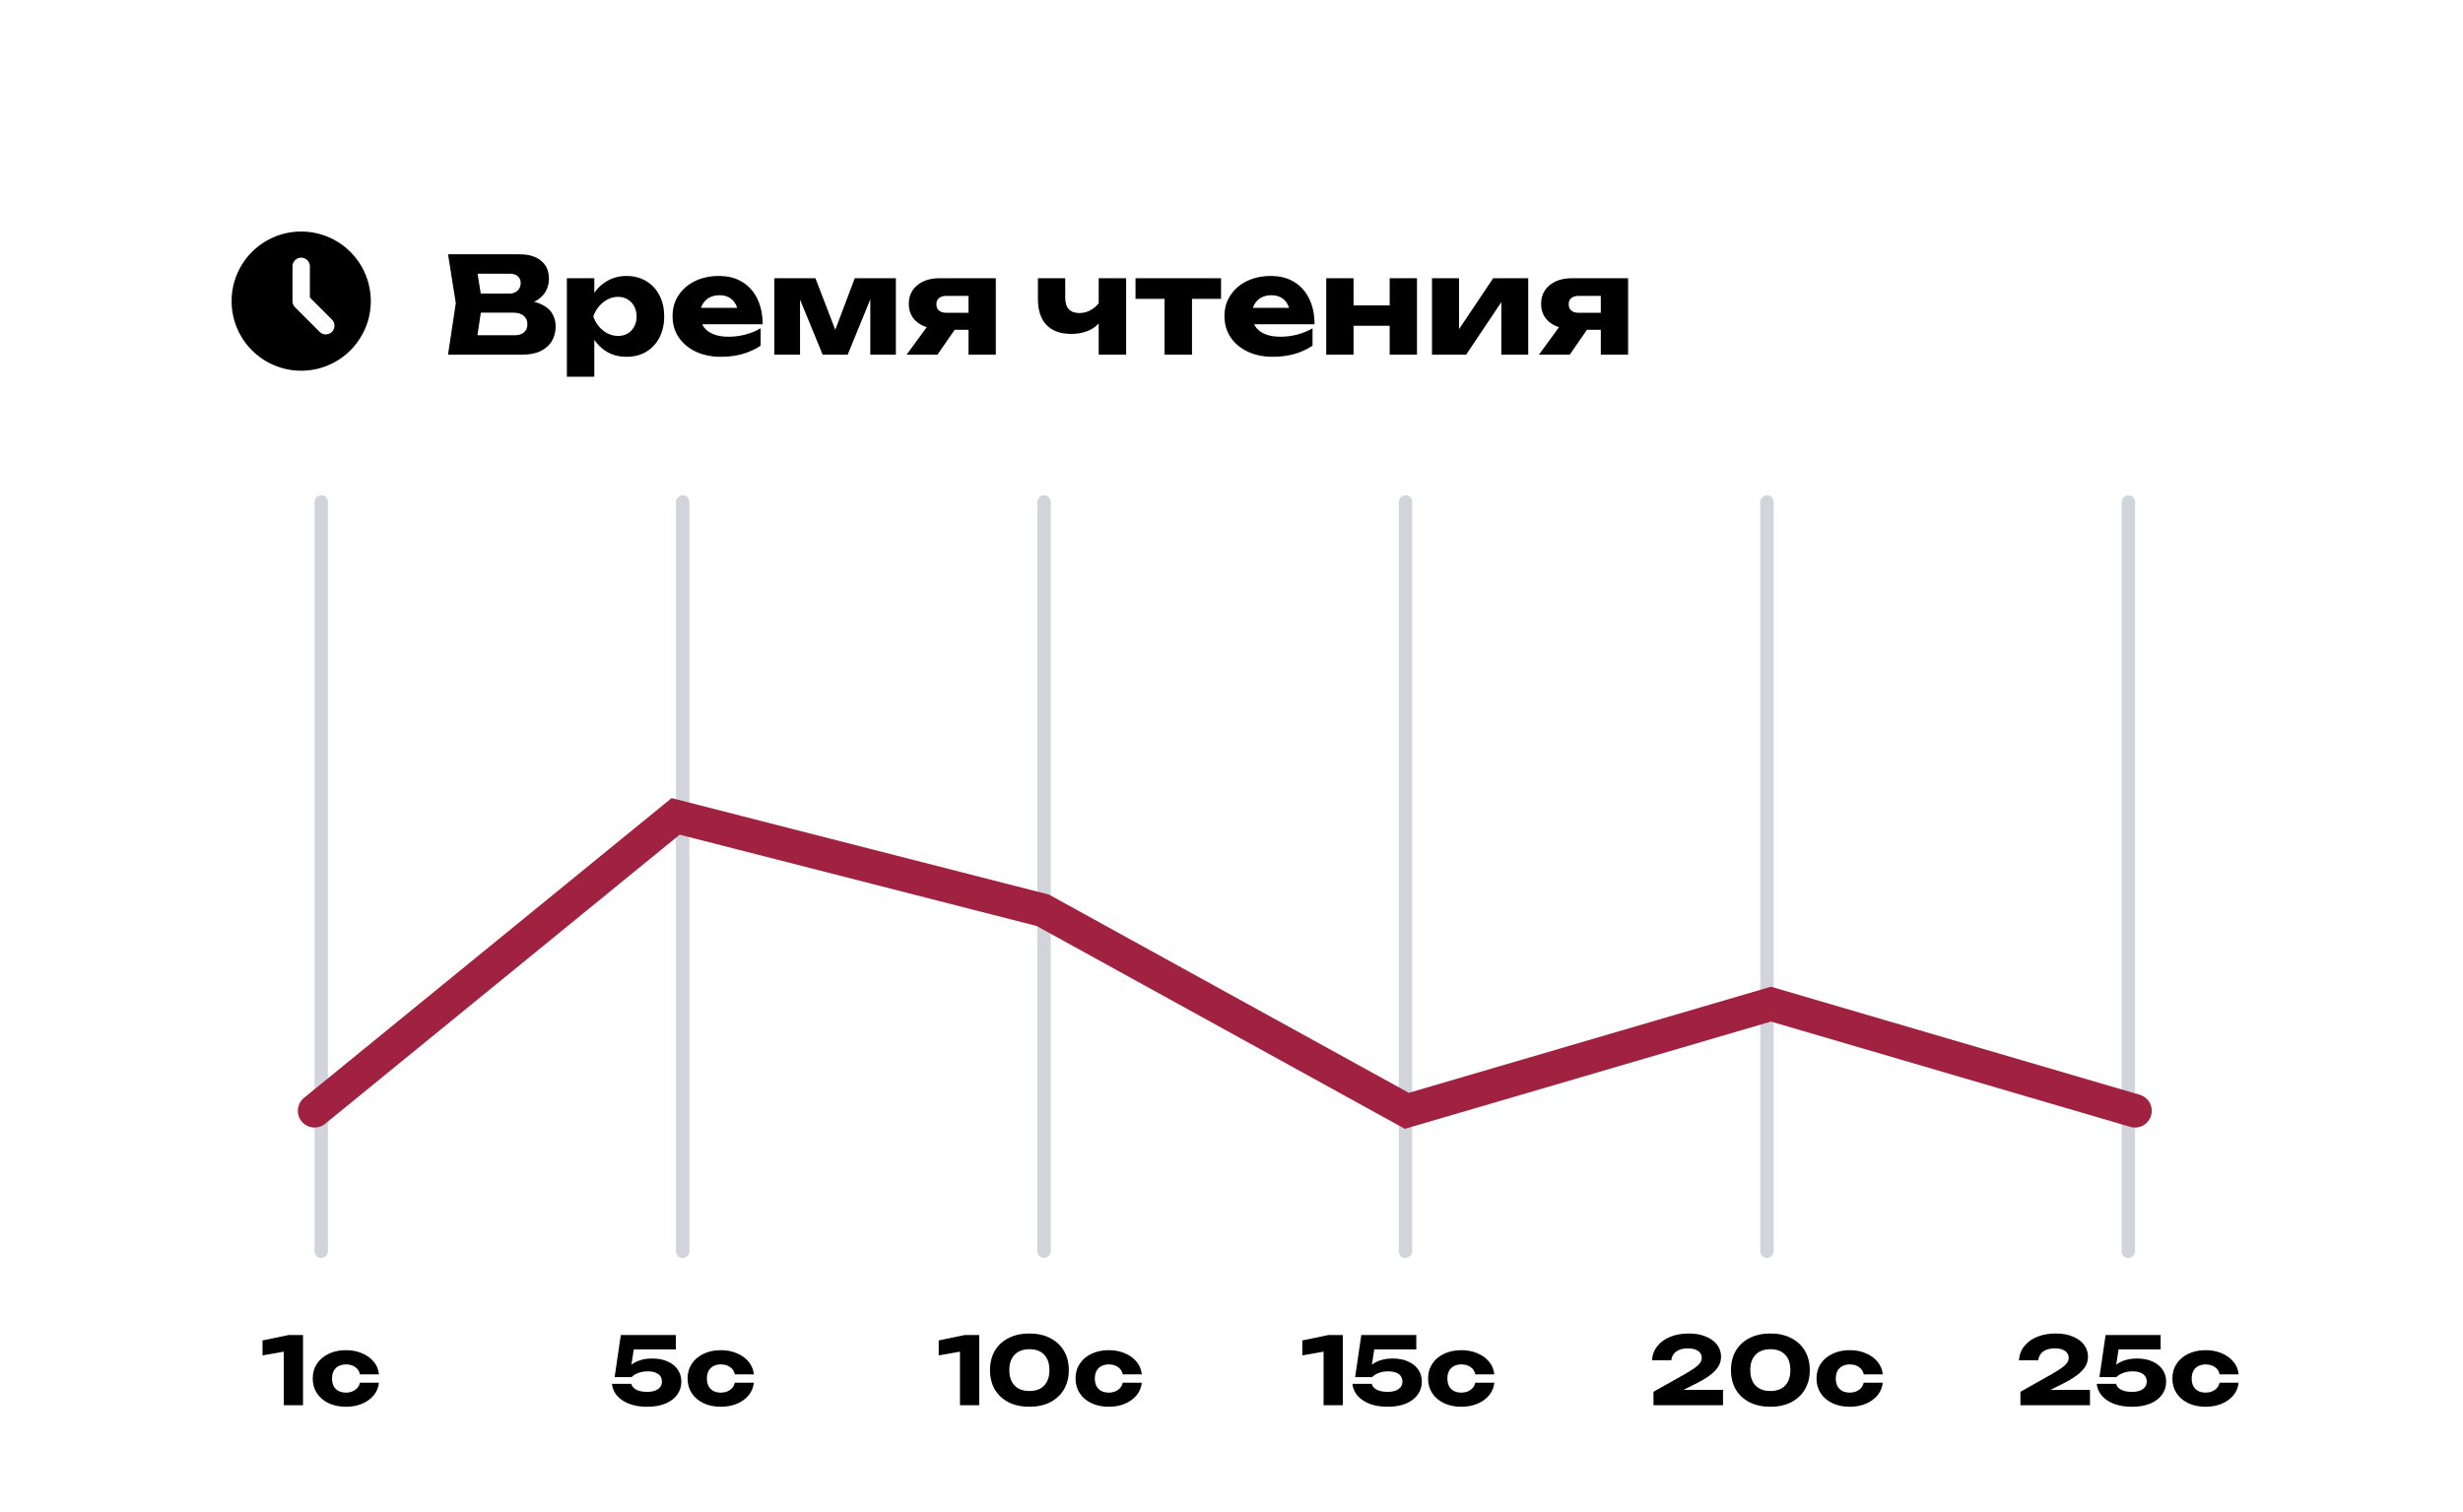
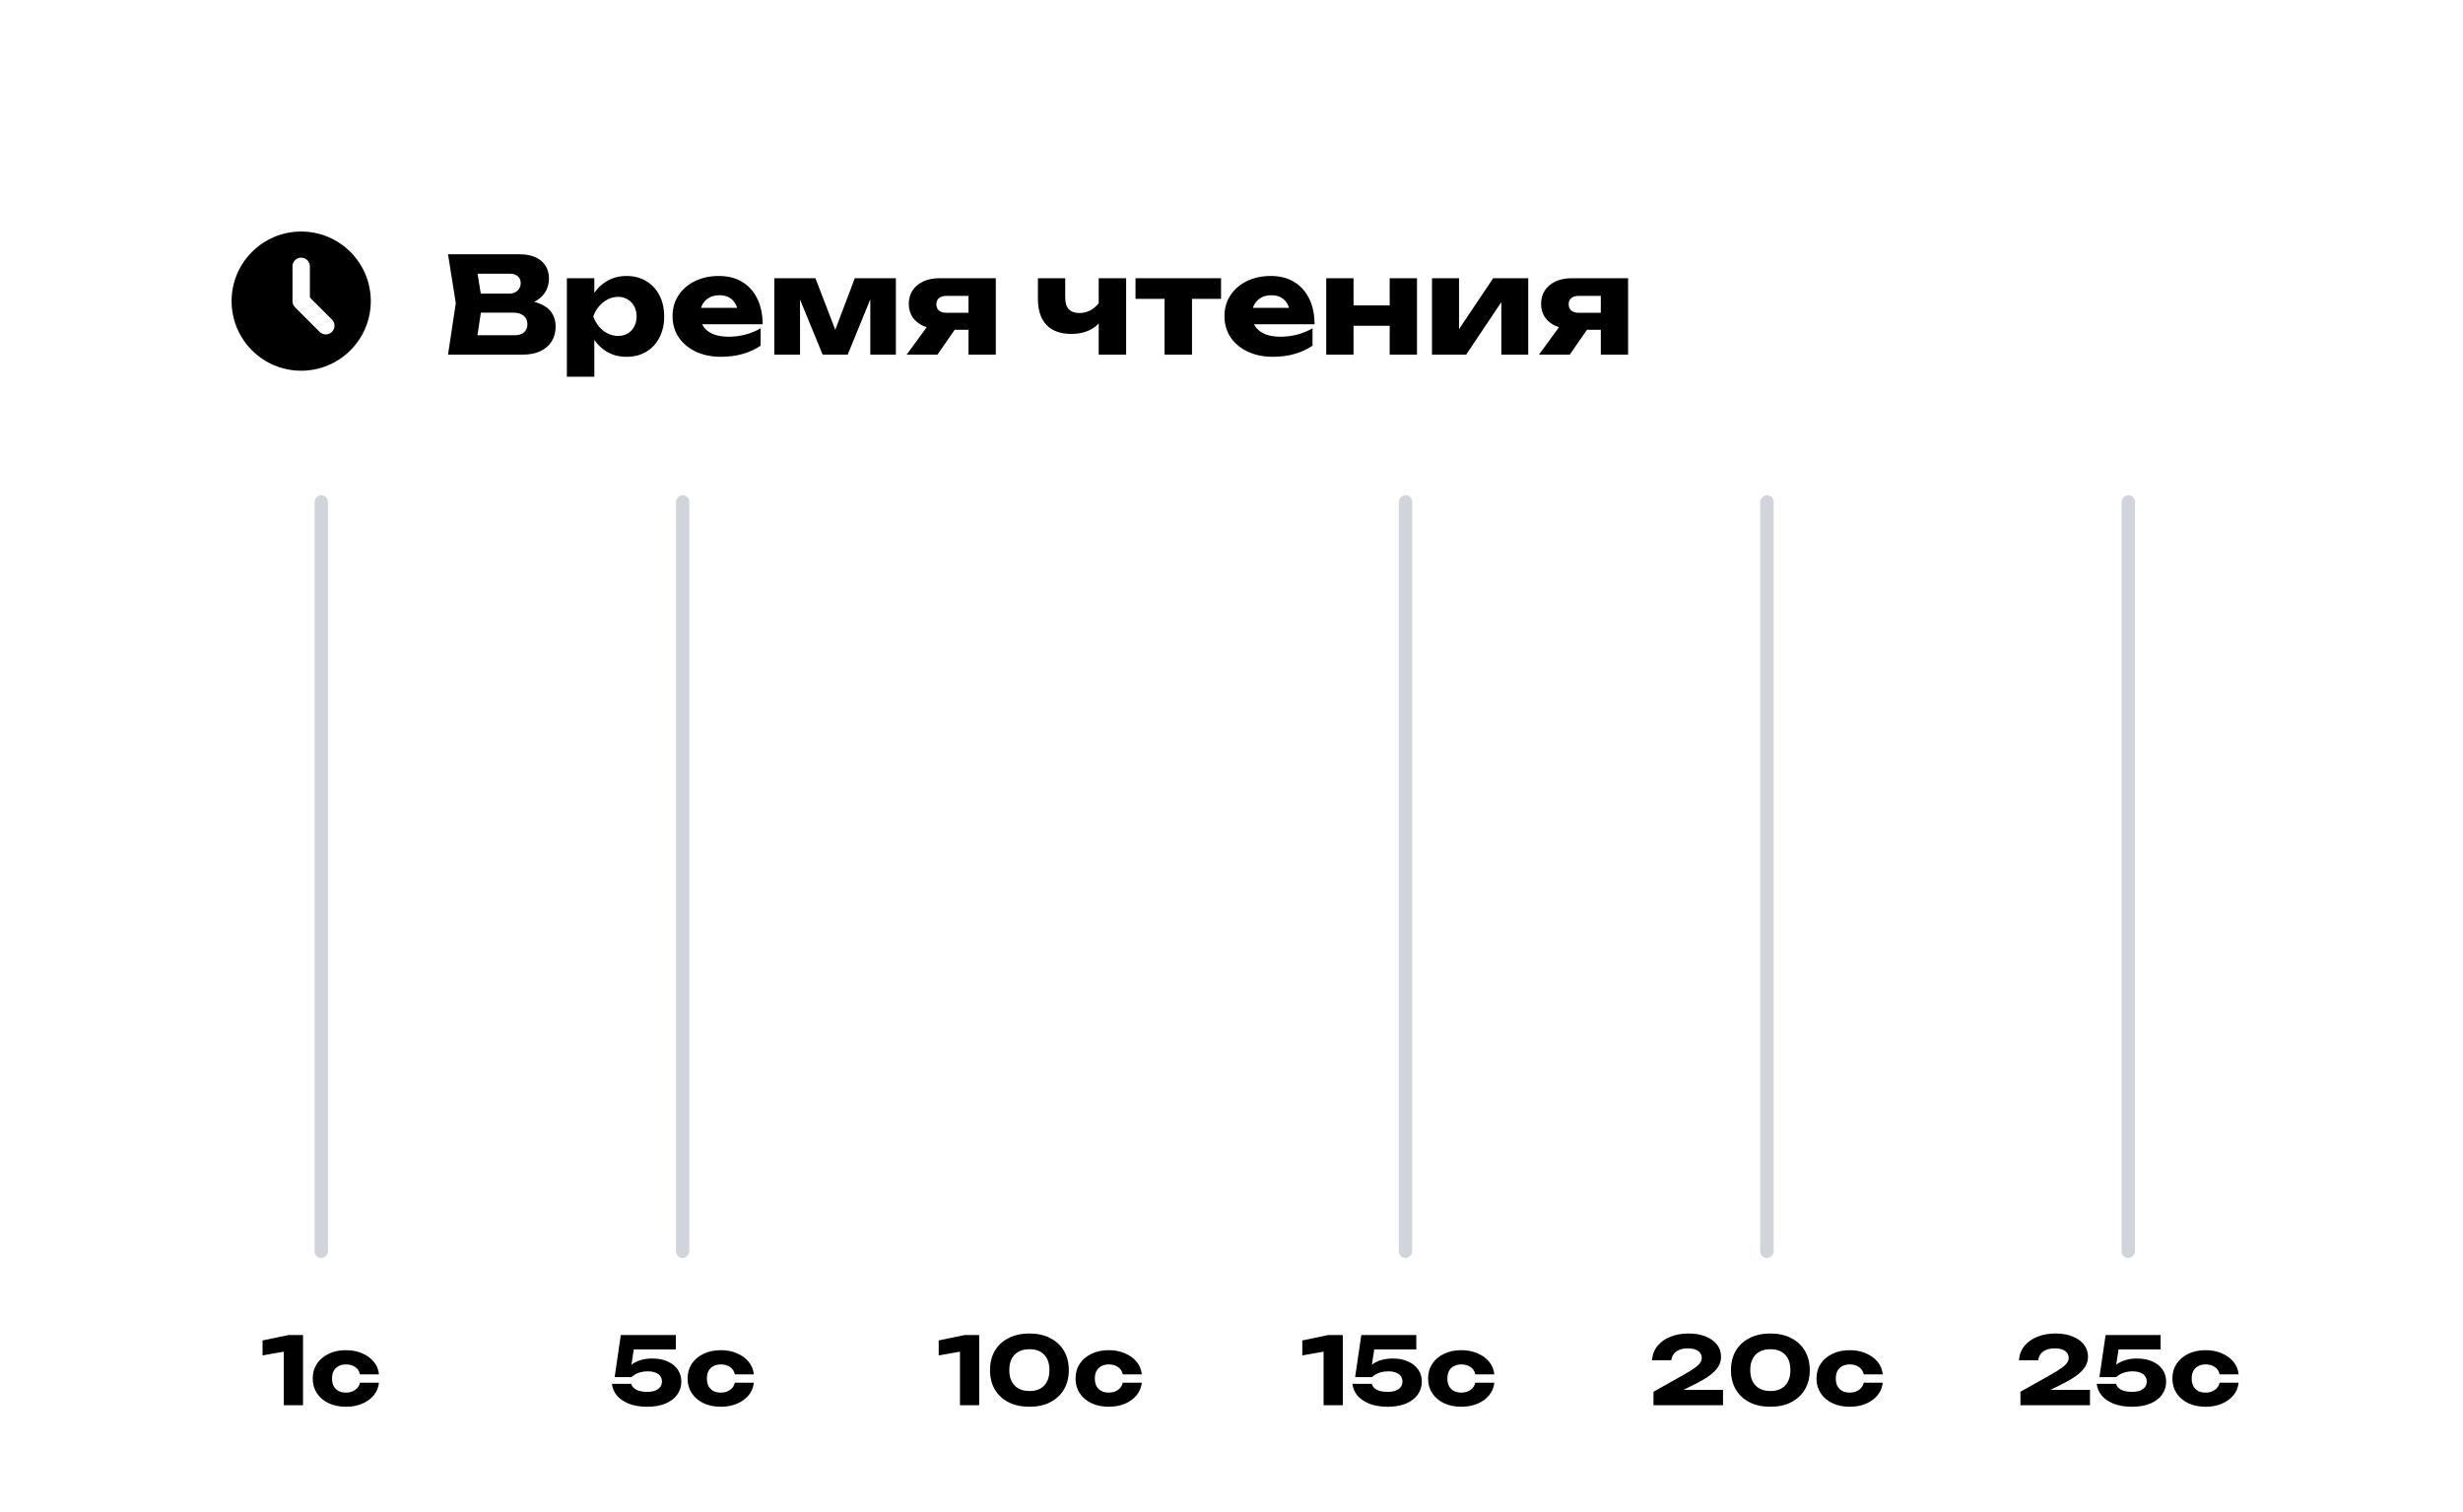
<svg xmlns="http://www.w3.org/2000/svg" width="368" height="226" viewBox="0 0 368 226" fill="none">
  <path fill-rule="evenodd" clip-rule="evenodd" d="M45.002 55.4C50.745 55.4 55.401 50.744 55.401 45C55.401 39.256 50.745 34.6 45.002 34.6C39.258 34.6 34.602 39.256 34.602 45C34.602 50.744 39.258 55.4 45.002 55.4ZM46.302 39.8C46.302 39.082 45.719 38.5 45.002 38.5C44.284 38.5 43.702 39.082 43.702 39.8V45C43.702 45.345 43.839 45.675 44.082 45.919L47.759 49.596C48.267 50.104 49.09 50.104 49.598 49.596C50.105 49.089 50.105 48.266 49.598 47.758L46.302 44.462V39.8Z" fill="black" />
  <path d="M77.56 45.66L77.9 44.88C79.06 44.907 80.013 45.087 80.76 45.42C81.52 45.74 82.087 46.193 82.46 46.78C82.833 47.353 83.02 48.02 83.02 48.78C83.02 49.593 82.833 50.32 82.46 50.96C82.087 51.587 81.527 52.087 80.78 52.46C80.047 52.82 79.127 53 78.02 53H66.94L68.1 45.3L66.94 38H77.62C79.007 38 80.087 38.327 80.86 38.98C81.633 39.62 82.02 40.513 82.02 41.66C82.02 42.287 81.873 42.887 81.58 43.46C81.287 44.033 80.813 44.52 80.16 44.92C79.52 45.307 78.653 45.553 77.56 45.66ZM71.04 52.04L69.44 50.1H76.9C77.5 50.1 77.967 49.953 78.3 49.66C78.633 49.367 78.8 48.96 78.8 48.44C78.8 47.92 78.62 47.507 78.26 47.2C77.9 46.88 77.367 46.72 76.66 46.72H70.5V43.88H76.1C76.58 43.88 76.98 43.74 77.3 43.46C77.633 43.167 77.8 42.773 77.8 42.28C77.8 41.88 77.66 41.553 77.38 41.3C77.1 41.033 76.7 40.9 76.18 40.9H69.46L71.04 38.96L72.06 45.3L71.04 52.04ZM84.698 41.58H88.798V44.86L88.618 45.34V48.54L88.798 49.48V56.3H84.698V41.58ZM87.498 47.3C87.671 46.06 88.031 44.993 88.578 44.1C89.138 43.193 89.845 42.493 90.698 42C91.552 41.493 92.518 41.24 93.598 41.24C94.718 41.24 95.698 41.493 96.538 42C97.391 42.507 98.052 43.213 98.518 44.12C98.998 45.027 99.238 46.087 99.238 47.3C99.238 48.487 98.998 49.54 98.518 50.46C98.052 51.367 97.391 52.073 96.538 52.58C95.698 53.073 94.718 53.32 93.598 53.32C92.518 53.32 91.552 53.073 90.698 52.58C89.845 52.073 89.145 51.367 88.598 50.46C88.052 49.553 87.685 48.5 87.498 47.3ZM95.118 47.3C95.118 46.727 94.998 46.22 94.758 45.78C94.531 45.34 94.205 44.993 93.778 44.74C93.365 44.487 92.891 44.36 92.358 44.36C91.811 44.36 91.291 44.487 90.798 44.74C90.305 44.993 89.871 45.34 89.498 45.78C89.125 46.22 88.838 46.727 88.638 47.3C88.838 47.86 89.125 48.36 89.498 48.8C89.871 49.24 90.305 49.587 90.798 49.84C91.291 50.08 91.811 50.2 92.358 50.2C92.891 50.2 93.365 50.08 93.778 49.84C94.205 49.587 94.531 49.24 94.758 48.8C94.998 48.36 95.118 47.86 95.118 47.3ZM107.707 53.32C106.32 53.32 105.08 53.067 103.987 52.56C102.907 52.053 102.053 51.347 101.427 50.44C100.8 49.52 100.487 48.453 100.487 47.24C100.487 46.053 100.787 45.013 101.387 44.12C101.987 43.213 102.807 42.507 103.847 42C104.9 41.493 106.087 41.24 107.407 41.24C108.78 41.24 109.947 41.54 110.907 42.14C111.88 42.727 112.627 43.56 113.147 44.64C113.68 45.72 113.947 46.993 113.947 48.46H103.787V46H111.647L110.307 46.86C110.253 46.273 110.107 45.78 109.867 45.38C109.627 44.967 109.307 44.653 108.907 44.44C108.52 44.227 108.053 44.12 107.507 44.12C106.907 44.12 106.393 44.24 105.967 44.48C105.54 44.72 105.207 45.053 104.967 45.48C104.727 45.893 104.607 46.38 104.607 46.94C104.607 47.66 104.767 48.273 105.087 48.78C105.42 49.273 105.9 49.653 106.527 49.92C107.167 50.187 107.947 50.32 108.867 50.32C109.707 50.32 110.54 50.213 111.367 50C112.207 49.773 112.967 49.46 113.647 49.06V51.66C112.86 52.193 111.96 52.607 110.947 52.9C109.947 53.18 108.867 53.32 107.707 53.32ZM115.694 53V41.58H121.834L125.374 50.78H124.234L127.714 41.58H133.854V53H130.034V43.12H130.694L126.654 53H122.914L118.874 43.16L119.534 43.12V53H115.694ZM145.824 46.74V49.28H140.364L140.324 49.16C139.431 49.16 138.637 49.007 137.944 48.7C137.264 48.393 136.731 47.96 136.344 47.4C135.971 46.827 135.784 46.167 135.784 45.42C135.784 44.647 135.971 43.973 136.344 43.4C136.731 42.827 137.264 42.38 137.944 42.06C138.637 41.74 139.431 41.58 140.324 41.58H148.784V53H144.704V42.58L145.824 44.22H141.364C140.911 44.22 140.551 44.333 140.284 44.56C140.031 44.773 139.904 45.073 139.904 45.46C139.904 45.86 140.031 46.173 140.284 46.4C140.551 46.627 140.911 46.74 141.364 46.74H145.824ZM143.764 47.66L140.064 53H135.464L139.364 47.66H143.764ZM160.058 49.9C158.445 49.9 157.211 49.453 156.358 48.56C155.505 47.667 155.078 46.373 155.078 44.68V41.58H159.158V44.5C159.158 46.02 159.871 46.78 161.298 46.78C161.938 46.78 162.545 46.607 163.118 46.26C163.691 45.9 164.185 45.38 164.598 44.7L164.798 47.32C164.465 48.12 163.871 48.753 163.018 49.22C162.178 49.673 161.191 49.9 160.058 49.9ZM164.158 53V41.58H168.258V53H164.158ZM173.999 42.98H178.099V53H173.999V42.98ZM169.659 41.58H182.439V44.66H169.659V41.58ZM190.168 53.32C188.781 53.32 187.541 53.067 186.448 52.56C185.368 52.053 184.514 51.347 183.888 50.44C183.261 49.52 182.948 48.453 182.948 47.24C182.948 46.053 183.248 45.013 183.848 44.12C184.448 43.213 185.268 42.507 186.308 42C187.361 41.493 188.548 41.24 189.868 41.24C191.241 41.24 192.408 41.54 193.368 42.14C194.341 42.727 195.088 43.56 195.608 44.64C196.141 45.72 196.408 46.993 196.408 48.46H186.248V46H194.108L192.768 46.86C192.714 46.273 192.568 45.78 192.328 45.38C192.088 44.967 191.768 44.653 191.368 44.44C190.981 44.227 190.514 44.12 189.968 44.12C189.368 44.12 188.854 44.24 188.428 44.48C188.001 44.72 187.668 45.053 187.428 45.48C187.188 45.893 187.068 46.38 187.068 46.94C187.068 47.66 187.228 48.273 187.548 48.78C187.881 49.273 188.361 49.653 188.988 49.92C189.628 50.187 190.408 50.32 191.328 50.32C192.168 50.32 193.001 50.213 193.828 50C194.668 49.773 195.428 49.46 196.108 49.06V51.66C195.321 52.193 194.421 52.607 193.408 52.9C192.408 53.18 191.328 53.32 190.168 53.32ZM198.155 41.58H202.235V53H198.155V41.58ZM207.635 41.58H211.715V53H207.635V41.58ZM200.515 45.64H209.175V48.68H200.515V45.64ZM213.956 53V41.58H217.996V50.78L217.116 50.5L223.096 41.58H228.336V53H224.316V43.54L225.196 43.84L219.056 53H213.956ZM240.297 46.74V49.28H234.837L234.797 49.16C233.903 49.16 233.11 49.007 232.417 48.7C231.737 48.393 231.203 47.96 230.817 47.4C230.443 46.827 230.257 46.167 230.257 45.42C230.257 44.647 230.443 43.973 230.817 43.4C231.203 42.827 231.737 42.38 232.417 42.06C233.11 41.74 233.903 41.58 234.797 41.58H243.257V53H239.177V42.58L240.297 44.22H235.837C235.383 44.22 235.023 44.333 234.757 44.56C234.503 44.773 234.377 45.073 234.377 45.46C234.377 45.86 234.503 46.173 234.757 46.4C235.023 46.627 235.383 46.74 235.837 46.74H240.297ZM238.237 47.66L234.537 53H229.937L233.837 47.66H238.237Z" fill="black" />
  <path d="M45.275 199.5V210H42.405V200.508L43.749 201.754L39.227 202.552V200.312L43.147 199.5H45.275ZM56.623 206.626C56.548 207.345 56.287 207.975 55.839 208.516C55.391 209.057 54.807 209.477 54.089 209.776C53.379 210.075 52.581 210.224 51.695 210.224C50.715 210.224 49.851 210.047 49.105 209.692C48.358 209.337 47.775 208.843 47.355 208.208C46.935 207.573 46.725 206.841 46.725 206.01C46.725 205.17 46.935 204.433 47.355 203.798C47.775 203.163 48.358 202.669 49.105 202.314C49.851 201.95 50.715 201.768 51.695 201.768C52.581 201.768 53.379 201.922 54.089 202.23C54.807 202.529 55.391 202.949 55.839 203.49C56.287 204.022 56.548 204.652 56.623 205.38H53.781C53.678 204.904 53.44 204.54 53.067 204.288C52.693 204.027 52.236 203.896 51.695 203.896C51.275 203.896 50.906 203.98 50.589 204.148C50.281 204.307 50.038 204.545 49.861 204.862C49.693 205.17 49.609 205.553 49.609 206.01C49.609 206.458 49.693 206.841 49.861 207.158C50.038 207.466 50.281 207.704 50.589 207.872C50.906 208.031 51.275 208.11 51.695 208.11C52.236 208.11 52.693 207.975 53.067 207.704C53.449 207.433 53.687 207.074 53.781 206.626H56.623Z" fill="black" />
  <path d="M92.757 199.5H100.975V201.656H93.612L94.773 201.152L94.186 204.918L93.472 204.932C93.677 204.577 93.957 204.255 94.311 203.966C94.666 203.677 95.105 203.448 95.627 203.28C96.15 203.103 96.757 203.014 97.448 203.014C98.344 203.014 99.114 203.163 99.757 203.462C100.411 203.751 100.915 204.157 101.269 204.68C101.624 205.193 101.801 205.791 101.801 206.472C101.801 207.2 101.596 207.849 101.185 208.418C100.784 208.978 100.201 209.421 99.436 209.748C98.68 210.065 97.765 210.224 96.692 210.224C95.656 210.224 94.75 210.075 93.975 209.776C93.21 209.468 92.608 209.057 92.169 208.544C91.74 208.021 91.493 207.438 91.427 206.794H94.311C94.405 207.158 94.657 207.452 95.067 207.676C95.478 207.891 96.019 207.998 96.692 207.998C97.158 207.998 97.555 207.937 97.882 207.816C98.208 207.685 98.46 207.508 98.638 207.284C98.815 207.051 98.903 206.775 98.903 206.458C98.903 206.159 98.824 205.893 98.665 205.66C98.507 205.427 98.269 205.249 97.951 205.128C97.634 204.997 97.242 204.932 96.775 204.932C96.383 204.932 96.034 204.974 95.725 205.058C95.418 205.142 95.147 205.249 94.913 205.38C94.689 205.511 94.498 205.651 94.34 205.8H91.834L92.757 199.5ZM112.632 206.626C112.558 207.345 112.296 207.975 111.848 208.516C111.4 209.057 110.817 209.477 110.098 209.776C109.389 210.075 108.591 210.224 107.704 210.224C106.724 210.224 105.861 210.047 105.114 209.692C104.368 209.337 103.784 208.843 103.364 208.208C102.944 207.573 102.734 206.841 102.734 206.01C102.734 205.17 102.944 204.433 103.364 203.798C103.784 203.163 104.368 202.669 105.114 202.314C105.861 201.95 106.724 201.768 107.704 201.768C108.591 201.768 109.389 201.922 110.098 202.23C110.817 202.529 111.4 202.949 111.848 203.49C112.296 204.022 112.558 204.652 112.632 205.38H109.79C109.688 204.904 109.45 204.54 109.076 204.288C108.703 204.027 108.246 203.896 107.704 203.896C107.284 203.896 106.916 203.98 106.598 204.148C106.29 204.307 106.048 204.545 105.87 204.862C105.702 205.17 105.618 205.553 105.618 206.01C105.618 206.458 105.702 206.841 105.87 207.158C106.048 207.466 106.29 207.704 106.598 207.872C106.916 208.031 107.284 208.11 107.704 208.11C108.246 208.11 108.703 207.975 109.076 207.704C109.459 207.433 109.697 207.074 109.79 206.626H112.632Z" fill="black" />
  <path d="M146.302 199.5V210H143.432V200.508L144.776 201.754L140.254 202.552V200.312L144.174 199.5H146.302ZM153.813 210.224C152.618 210.224 151.578 210 150.691 209.552C149.804 209.095 149.118 208.455 148.633 207.634C148.157 206.813 147.919 205.851 147.919 204.75C147.919 203.649 148.157 202.687 148.633 201.866C149.118 201.045 149.804 200.41 150.691 199.962C151.578 199.505 152.618 199.276 153.813 199.276C154.998 199.276 156.03 199.505 156.907 199.962C157.794 200.41 158.48 201.045 158.965 201.866C159.45 202.687 159.693 203.649 159.693 204.75C159.693 205.851 159.45 206.813 158.965 207.634C158.48 208.455 157.794 209.095 156.907 209.552C156.03 210 154.998 210.224 153.813 210.224ZM153.813 207.872C154.756 207.872 155.488 207.601 156.011 207.06C156.534 206.509 156.795 205.739 156.795 204.75C156.795 203.751 156.534 202.981 156.011 202.44C155.488 201.899 154.756 201.628 153.813 201.628C152.87 201.628 152.133 201.899 151.601 202.44C151.069 202.981 150.803 203.751 150.803 204.75C150.803 205.739 151.069 206.509 151.601 207.06C152.133 207.601 152.87 207.872 153.813 207.872ZM170.596 206.626C170.522 207.345 170.26 207.975 169.812 208.516C169.364 209.057 168.781 209.477 168.062 209.776C167.353 210.075 166.555 210.224 165.668 210.224C164.688 210.224 163.825 210.047 163.078 209.692C162.332 209.337 161.748 208.843 161.328 208.208C160.908 207.573 160.698 206.841 160.698 206.01C160.698 205.17 160.908 204.433 161.328 203.798C161.748 203.163 162.332 202.669 163.078 202.314C163.825 201.95 164.688 201.768 165.668 201.768C166.555 201.768 167.353 201.922 168.062 202.23C168.781 202.529 169.364 202.949 169.812 203.49C170.26 204.022 170.522 204.652 170.596 205.38H167.754C167.652 204.904 167.414 204.54 167.04 204.288C166.667 204.027 166.21 203.896 165.668 203.896C165.248 203.896 164.88 203.98 164.562 204.148C164.254 204.307 164.012 204.545 163.834 204.862C163.666 205.17 163.582 205.553 163.582 206.01C163.582 206.458 163.666 206.841 163.834 207.158C164.012 207.466 164.254 207.704 164.562 207.872C164.88 208.031 165.248 208.11 165.668 208.11C166.21 208.11 166.667 207.975 167.04 207.704C167.423 207.433 167.661 207.074 167.754 206.626H170.596Z" fill="black" />
  <path d="M200.629 199.5V210H197.759V200.508L199.103 201.754L194.581 202.552V200.312L198.501 199.5H200.629ZM203.394 199.5H211.612V201.656H204.248L205.41 201.152L204.822 204.918L204.108 204.932C204.314 204.577 204.594 204.255 204.948 203.966C205.303 203.677 205.742 203.448 206.264 203.28C206.787 203.103 207.394 203.014 208.084 203.014C208.98 203.014 209.75 203.163 210.394 203.462C211.048 203.751 211.552 204.157 211.906 204.68C212.261 205.193 212.438 205.791 212.438 206.472C212.438 207.2 212.233 207.849 211.822 208.418C211.421 208.978 210.838 209.421 210.072 209.748C209.316 210.065 208.402 210.224 207.328 210.224C206.292 210.224 205.387 210.075 204.612 209.776C203.847 209.468 203.245 209.057 202.806 208.544C202.377 208.021 202.13 207.438 202.064 206.794H204.948C205.042 207.158 205.294 207.452 205.704 207.676C206.115 207.891 206.656 207.998 207.328 207.998C207.795 207.998 208.192 207.937 208.518 207.816C208.845 207.685 209.097 207.508 209.274 207.284C209.452 207.051 209.54 206.775 209.54 206.458C209.54 206.159 209.461 205.893 209.302 205.66C209.144 205.427 208.906 205.249 208.588 205.128C208.271 204.997 207.879 204.932 207.412 204.932C207.02 204.932 206.67 204.974 206.362 205.058C206.054 205.142 205.784 205.249 205.55 205.38C205.326 205.511 205.135 205.651 204.976 205.8H202.47L203.394 199.5ZM223.269 206.626C223.195 207.345 222.933 207.975 222.485 208.516C222.037 209.057 221.454 209.477 220.735 209.776C220.026 210.075 219.228 210.224 218.341 210.224C217.361 210.224 216.498 210.047 215.751 209.692C215.005 209.337 214.421 208.843 214.001 208.208C213.581 207.573 213.371 206.841 213.371 206.01C213.371 205.17 213.581 204.433 214.001 203.798C214.421 203.163 215.005 202.669 215.751 202.314C216.498 201.95 217.361 201.768 218.341 201.768C219.228 201.768 220.026 201.922 220.735 202.23C221.454 202.529 222.037 202.949 222.485 203.49C222.933 204.022 223.195 204.652 223.269 205.38H220.427C220.325 204.904 220.087 204.54 219.713 204.288C219.34 204.027 218.883 203.896 218.341 203.896C217.921 203.896 217.553 203.98 217.235 204.148C216.927 204.307 216.685 204.545 216.507 204.862C216.339 205.17 216.255 205.553 216.255 206.01C216.255 206.458 216.339 206.841 216.507 207.158C216.685 207.466 216.927 207.704 217.235 207.872C217.553 208.031 217.921 208.11 218.341 208.11C218.883 208.11 219.34 207.975 219.713 207.704C220.096 207.433 220.334 207.074 220.427 206.626H223.269Z" fill="black" />
  <path d="M246.826 203.28C246.882 202.459 247.152 201.749 247.638 201.152C248.123 200.545 248.767 200.083 249.57 199.766C250.382 199.439 251.296 199.276 252.314 199.276C253.284 199.276 254.129 199.425 254.848 199.724C255.576 200.013 256.14 200.419 256.542 200.942C256.943 201.465 257.144 202.071 257.144 202.762C257.144 203.294 256.999 203.793 256.71 204.26C256.42 204.717 255.968 205.17 255.352 205.618C254.736 206.057 253.928 206.519 252.93 207.004L250.046 208.446L249.934 207.704H257.438V210H247.05V207.984L251.558 205.45C252.258 205.049 252.799 204.713 253.182 204.442C253.574 204.162 253.849 203.905 254.008 203.672C254.176 203.439 254.26 203.191 254.26 202.93C254.26 202.641 254.18 202.393 254.022 202.188C253.872 201.973 253.644 201.805 253.336 201.684C253.028 201.563 252.65 201.502 252.202 201.502C251.642 201.502 251.184 201.586 250.83 201.754C250.475 201.913 250.209 202.127 250.032 202.398C249.854 202.659 249.747 202.953 249.71 203.28H246.826ZM264.521 210.224C263.326 210.224 262.286 210 261.399 209.552C260.512 209.095 259.826 208.455 259.341 207.634C258.865 206.813 258.627 205.851 258.627 204.75C258.627 203.649 258.865 202.687 259.341 201.866C259.826 201.045 260.512 200.41 261.399 199.962C262.286 199.505 263.326 199.276 264.521 199.276C265.706 199.276 266.738 199.505 267.615 199.962C268.502 200.41 269.188 201.045 269.673 201.866C270.158 202.687 270.401 203.649 270.401 204.75C270.401 205.851 270.158 206.813 269.673 207.634C269.188 208.455 268.502 209.095 267.615 209.552C266.738 210 265.706 210.224 264.521 210.224ZM264.521 207.872C265.464 207.872 266.196 207.601 266.719 207.06C267.242 206.509 267.503 205.739 267.503 204.75C267.503 203.751 267.242 202.981 266.719 202.44C266.196 201.899 265.464 201.628 264.521 201.628C263.578 201.628 262.841 201.899 262.309 202.44C261.777 202.981 261.511 203.751 261.511 204.75C261.511 205.739 261.777 206.509 262.309 207.06C262.841 207.601 263.578 207.872 264.521 207.872ZM281.304 206.626C281.23 207.345 280.968 207.975 280.52 208.516C280.072 209.057 279.489 209.477 278.77 209.776C278.061 210.075 277.263 210.224 276.376 210.224C275.396 210.224 274.533 210.047 273.786 209.692C273.04 209.337 272.456 208.843 272.036 208.208C271.616 207.573 271.406 206.841 271.406 206.01C271.406 205.17 271.616 204.433 272.036 203.798C272.456 203.163 273.04 202.669 273.786 202.314C274.533 201.95 275.396 201.768 276.376 201.768C277.263 201.768 278.061 201.922 278.77 202.23C279.489 202.529 280.072 202.949 280.52 203.49C280.968 204.022 281.23 204.652 281.304 205.38H278.462C278.36 204.904 278.122 204.54 277.748 204.288C277.375 204.027 276.918 203.896 276.376 203.896C275.956 203.896 275.588 203.98 275.27 204.148C274.962 204.307 274.72 204.545 274.542 204.862C274.374 205.17 274.29 205.553 274.29 206.01C274.29 206.458 274.374 206.841 274.542 207.158C274.72 207.466 274.962 207.704 275.27 207.872C275.588 208.031 275.956 208.11 276.376 208.11C276.918 208.11 277.375 207.975 277.748 207.704C278.131 207.433 278.369 207.074 278.462 206.626H281.304Z" fill="black" />
  <path d="M301.653 203.28C301.709 202.459 301.979 201.749 302.465 201.152C302.95 200.545 303.594 200.083 304.397 199.766C305.209 199.439 306.123 199.276 307.141 199.276C308.111 199.276 308.956 199.425 309.675 199.724C310.403 200.013 310.967 200.419 311.369 200.942C311.77 201.465 311.971 202.071 311.971 202.762C311.971 203.294 311.826 203.793 311.537 204.26C311.247 204.717 310.795 205.17 310.179 205.618C309.563 206.057 308.755 206.519 307.757 207.004L304.873 208.446L304.761 207.704H312.265V210H301.877V207.984L306.385 205.45C307.085 205.049 307.626 204.713 308.009 204.442C308.401 204.162 308.676 203.905 308.835 203.672C309.003 203.439 309.087 203.191 309.087 202.93C309.087 202.641 309.007 202.393 308.849 202.188C308.699 201.973 308.471 201.805 308.163 201.684C307.855 201.563 307.477 201.502 307.029 201.502C306.469 201.502 306.011 201.586 305.657 201.754C305.302 201.913 305.036 202.127 304.859 202.398C304.681 202.659 304.574 202.953 304.537 203.28H301.653ZM314.602 199.5H322.82V201.656H315.456L316.618 201.152L316.03 204.918L315.316 204.932C315.522 204.577 315.802 204.255 316.156 203.966C316.511 203.677 316.95 203.448 317.472 203.28C317.995 203.103 318.602 203.014 319.292 203.014C320.188 203.014 320.958 203.163 321.602 203.462C322.256 203.751 322.76 204.157 323.114 204.68C323.469 205.193 323.646 205.791 323.646 206.472C323.646 207.2 323.441 207.849 323.03 208.418C322.629 208.978 322.046 209.421 321.28 209.748C320.524 210.065 319.61 210.224 318.536 210.224C317.5 210.224 316.595 210.075 315.82 209.776C315.055 209.468 314.453 209.057 314.014 208.544C313.585 208.021 313.338 207.438 313.272 206.794H316.156C316.25 207.158 316.502 207.452 316.912 207.676C317.323 207.891 317.864 207.998 318.536 207.998C319.003 207.998 319.4 207.937 319.726 207.816C320.053 207.685 320.305 207.508 320.482 207.284C320.66 207.051 320.748 206.775 320.748 206.458C320.748 206.159 320.669 205.893 320.51 205.66C320.352 205.427 320.114 205.249 319.796 205.128C319.479 204.997 319.087 204.932 318.62 204.932C318.228 204.932 317.878 204.974 317.57 205.058C317.262 205.142 316.992 205.249 316.758 205.38C316.534 205.511 316.343 205.651 316.184 205.8H313.678L314.602 199.5ZM334.477 206.626C334.403 207.345 334.141 207.975 333.693 208.516C333.245 209.057 332.662 209.477 331.943 209.776C331.234 210.075 330.436 210.224 329.549 210.224C328.569 210.224 327.706 210.047 326.959 209.692C326.213 209.337 325.629 208.843 325.209 208.208C324.789 207.573 324.579 206.841 324.579 206.01C324.579 205.17 324.789 204.433 325.209 203.798C325.629 203.163 326.213 202.669 326.959 202.314C327.706 201.95 328.569 201.768 329.549 201.768C330.436 201.768 331.234 201.922 331.943 202.23C332.662 202.529 333.245 202.949 333.693 203.49C334.141 204.022 334.403 204.652 334.477 205.38H331.635C331.533 204.904 331.295 204.54 330.921 204.288C330.548 204.027 330.091 203.896 329.549 203.896C329.129 203.896 328.761 203.98 328.443 204.148C328.135 204.307 327.893 204.545 327.715 204.862C327.547 205.17 327.463 205.553 327.463 206.01C327.463 206.458 327.547 206.841 327.715 207.158C327.893 207.466 328.135 207.704 328.443 207.872C328.761 208.031 329.129 208.11 329.549 208.11C330.091 208.11 330.548 207.975 330.921 207.704C331.304 207.433 331.542 207.074 331.635 206.626H334.477Z" fill="black" />
  <rect x="49" y="74" width="114" height="2" rx="1" transform="rotate(90 49 74)" fill="#D1D5DB" />
  <rect x="103" y="74" width="114" height="2" rx="1" transform="rotate(90 103 74)" fill="#D1D5DB" />
-   <rect x="157" y="74" width="114" height="2" rx="1" transform="rotate(90 157 74)" fill="#D1D5DB" />
  <rect x="211" y="74" width="114" height="2" rx="1" transform="rotate(90 211 74)" fill="#D1D5DB" />
  <rect x="265" y="74" width="114" height="2" rx="1" transform="rotate(90 265 74)" fill="#D1D5DB" />
  <rect x="319" y="74" width="114" height="2" rx="1" transform="rotate(90 319 74)" fill="#D1D5DB" />
-   <path d="M47 166L100.947 122L155.8 136.029L210.2 166L264.6 150.058L319 166" stroke="#A12141" stroke-width="5" stroke-linecap="round" />
</svg>